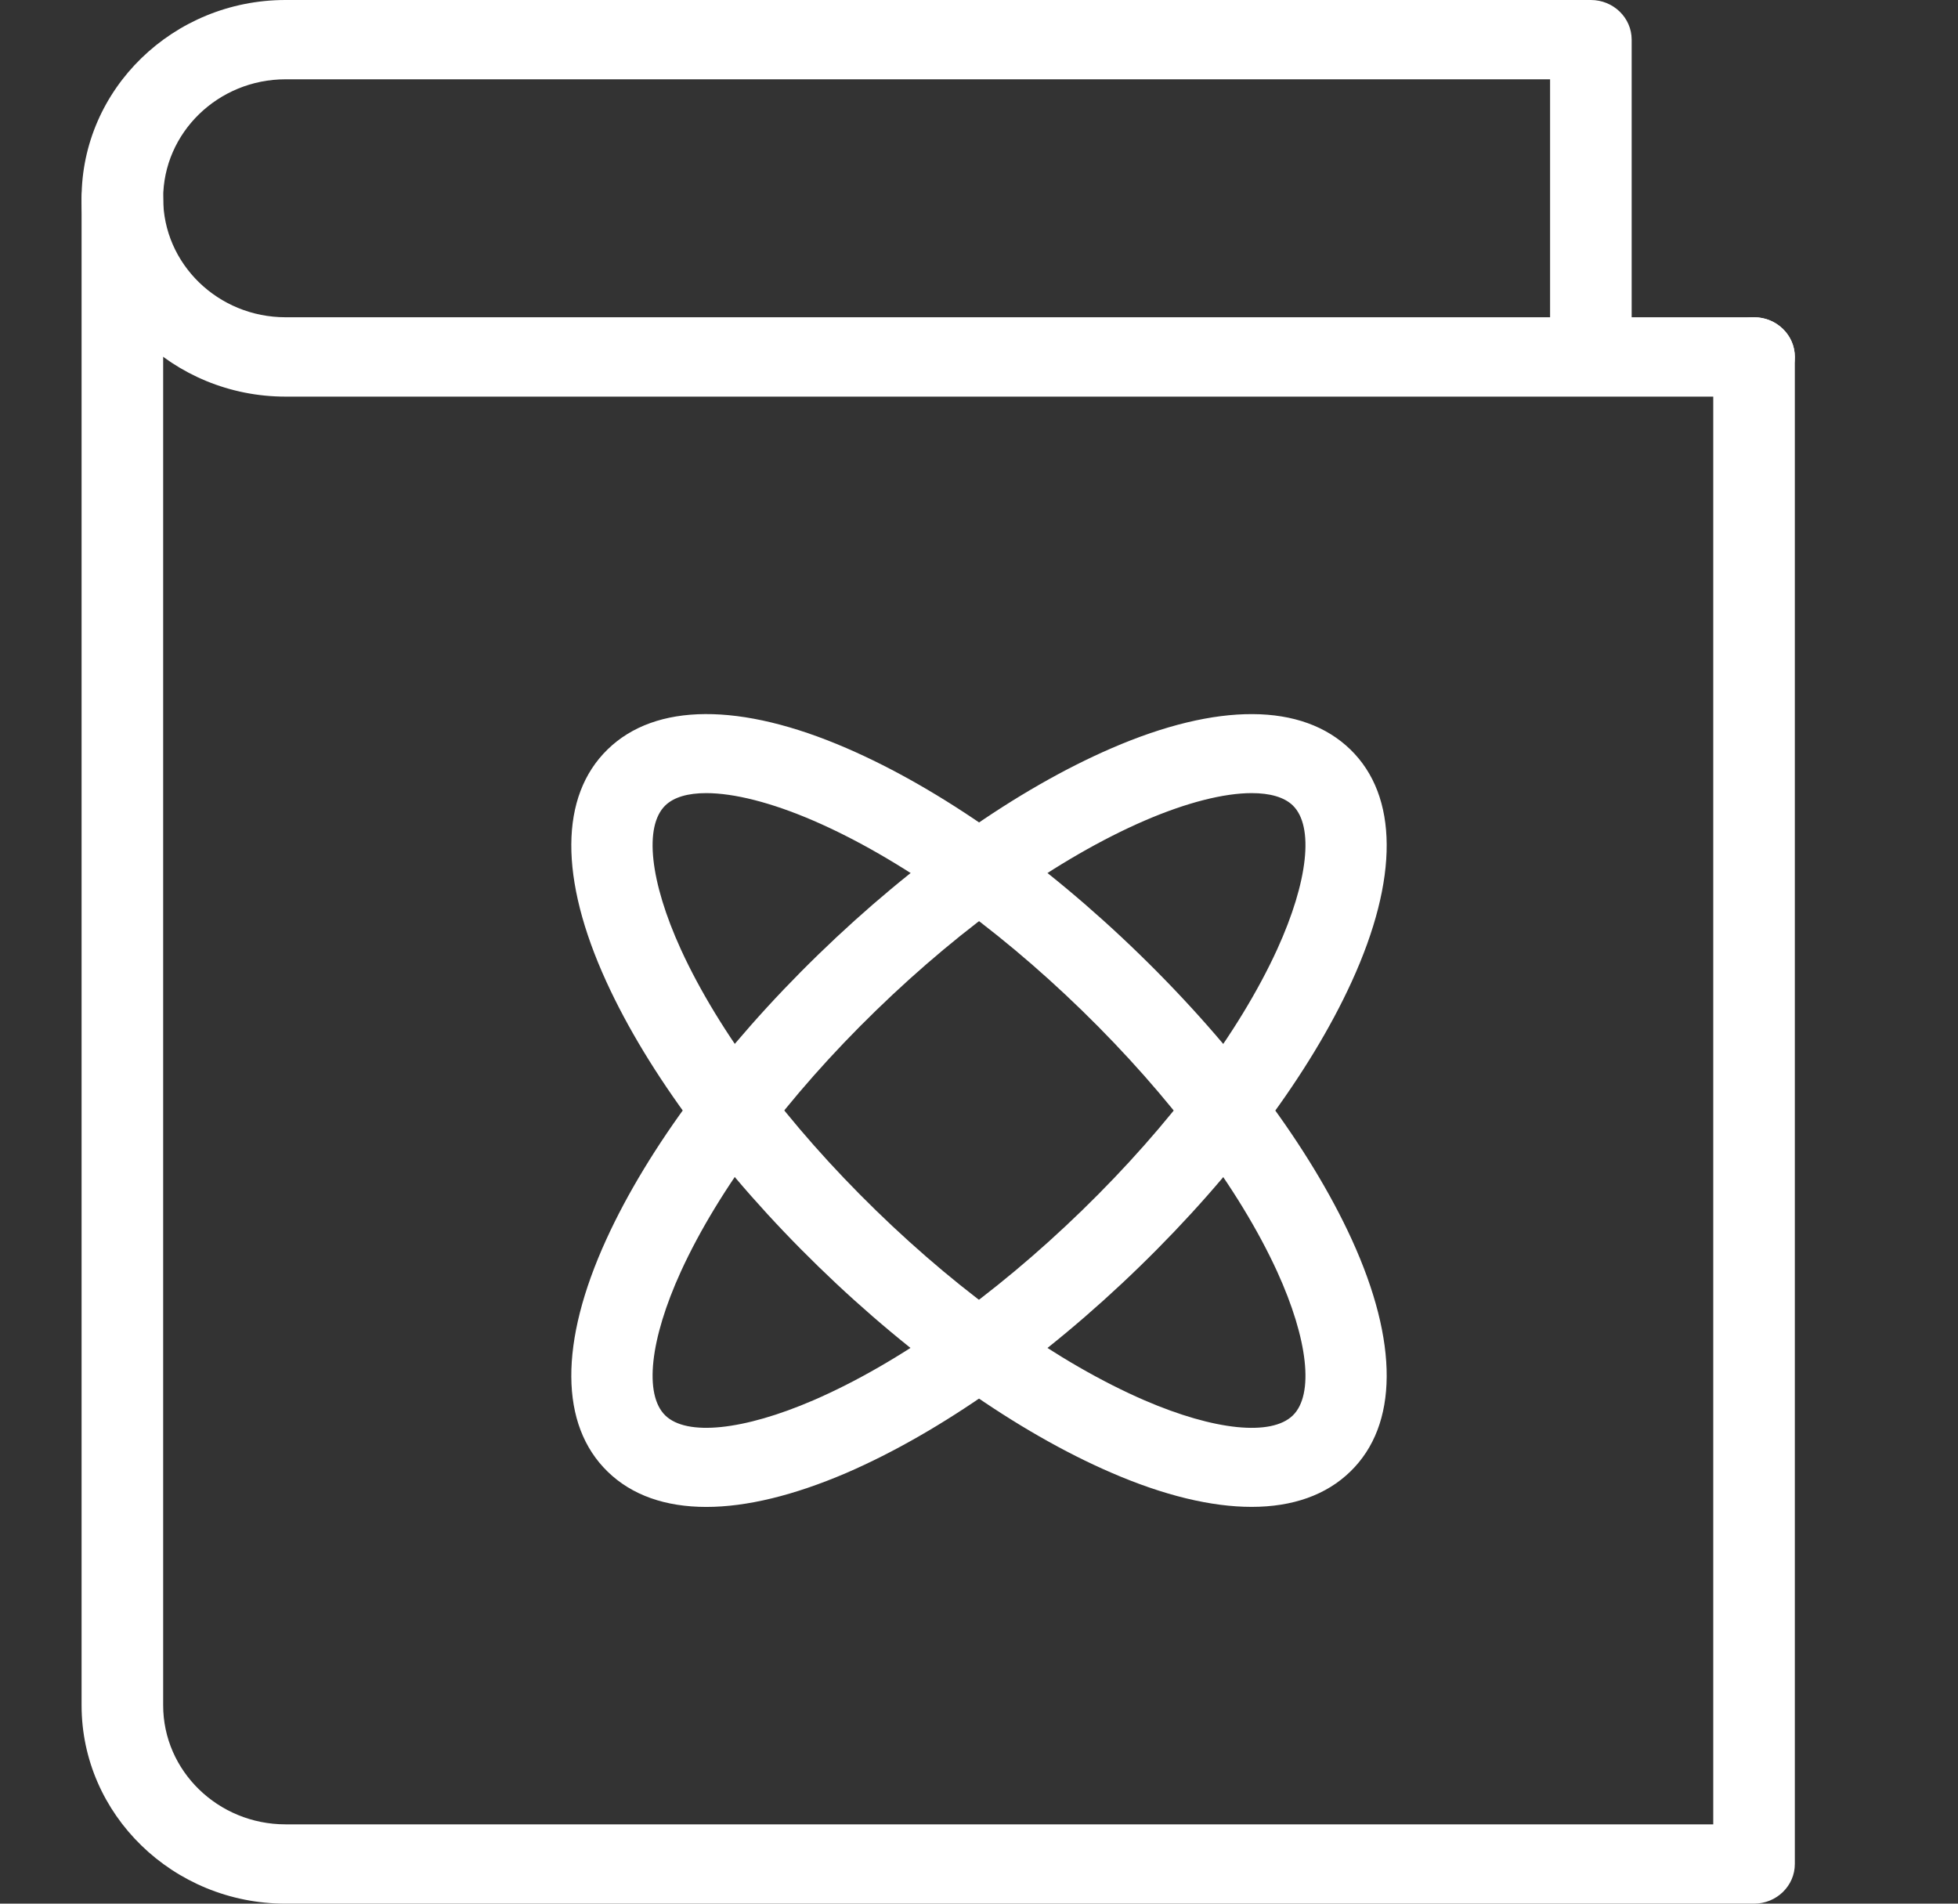
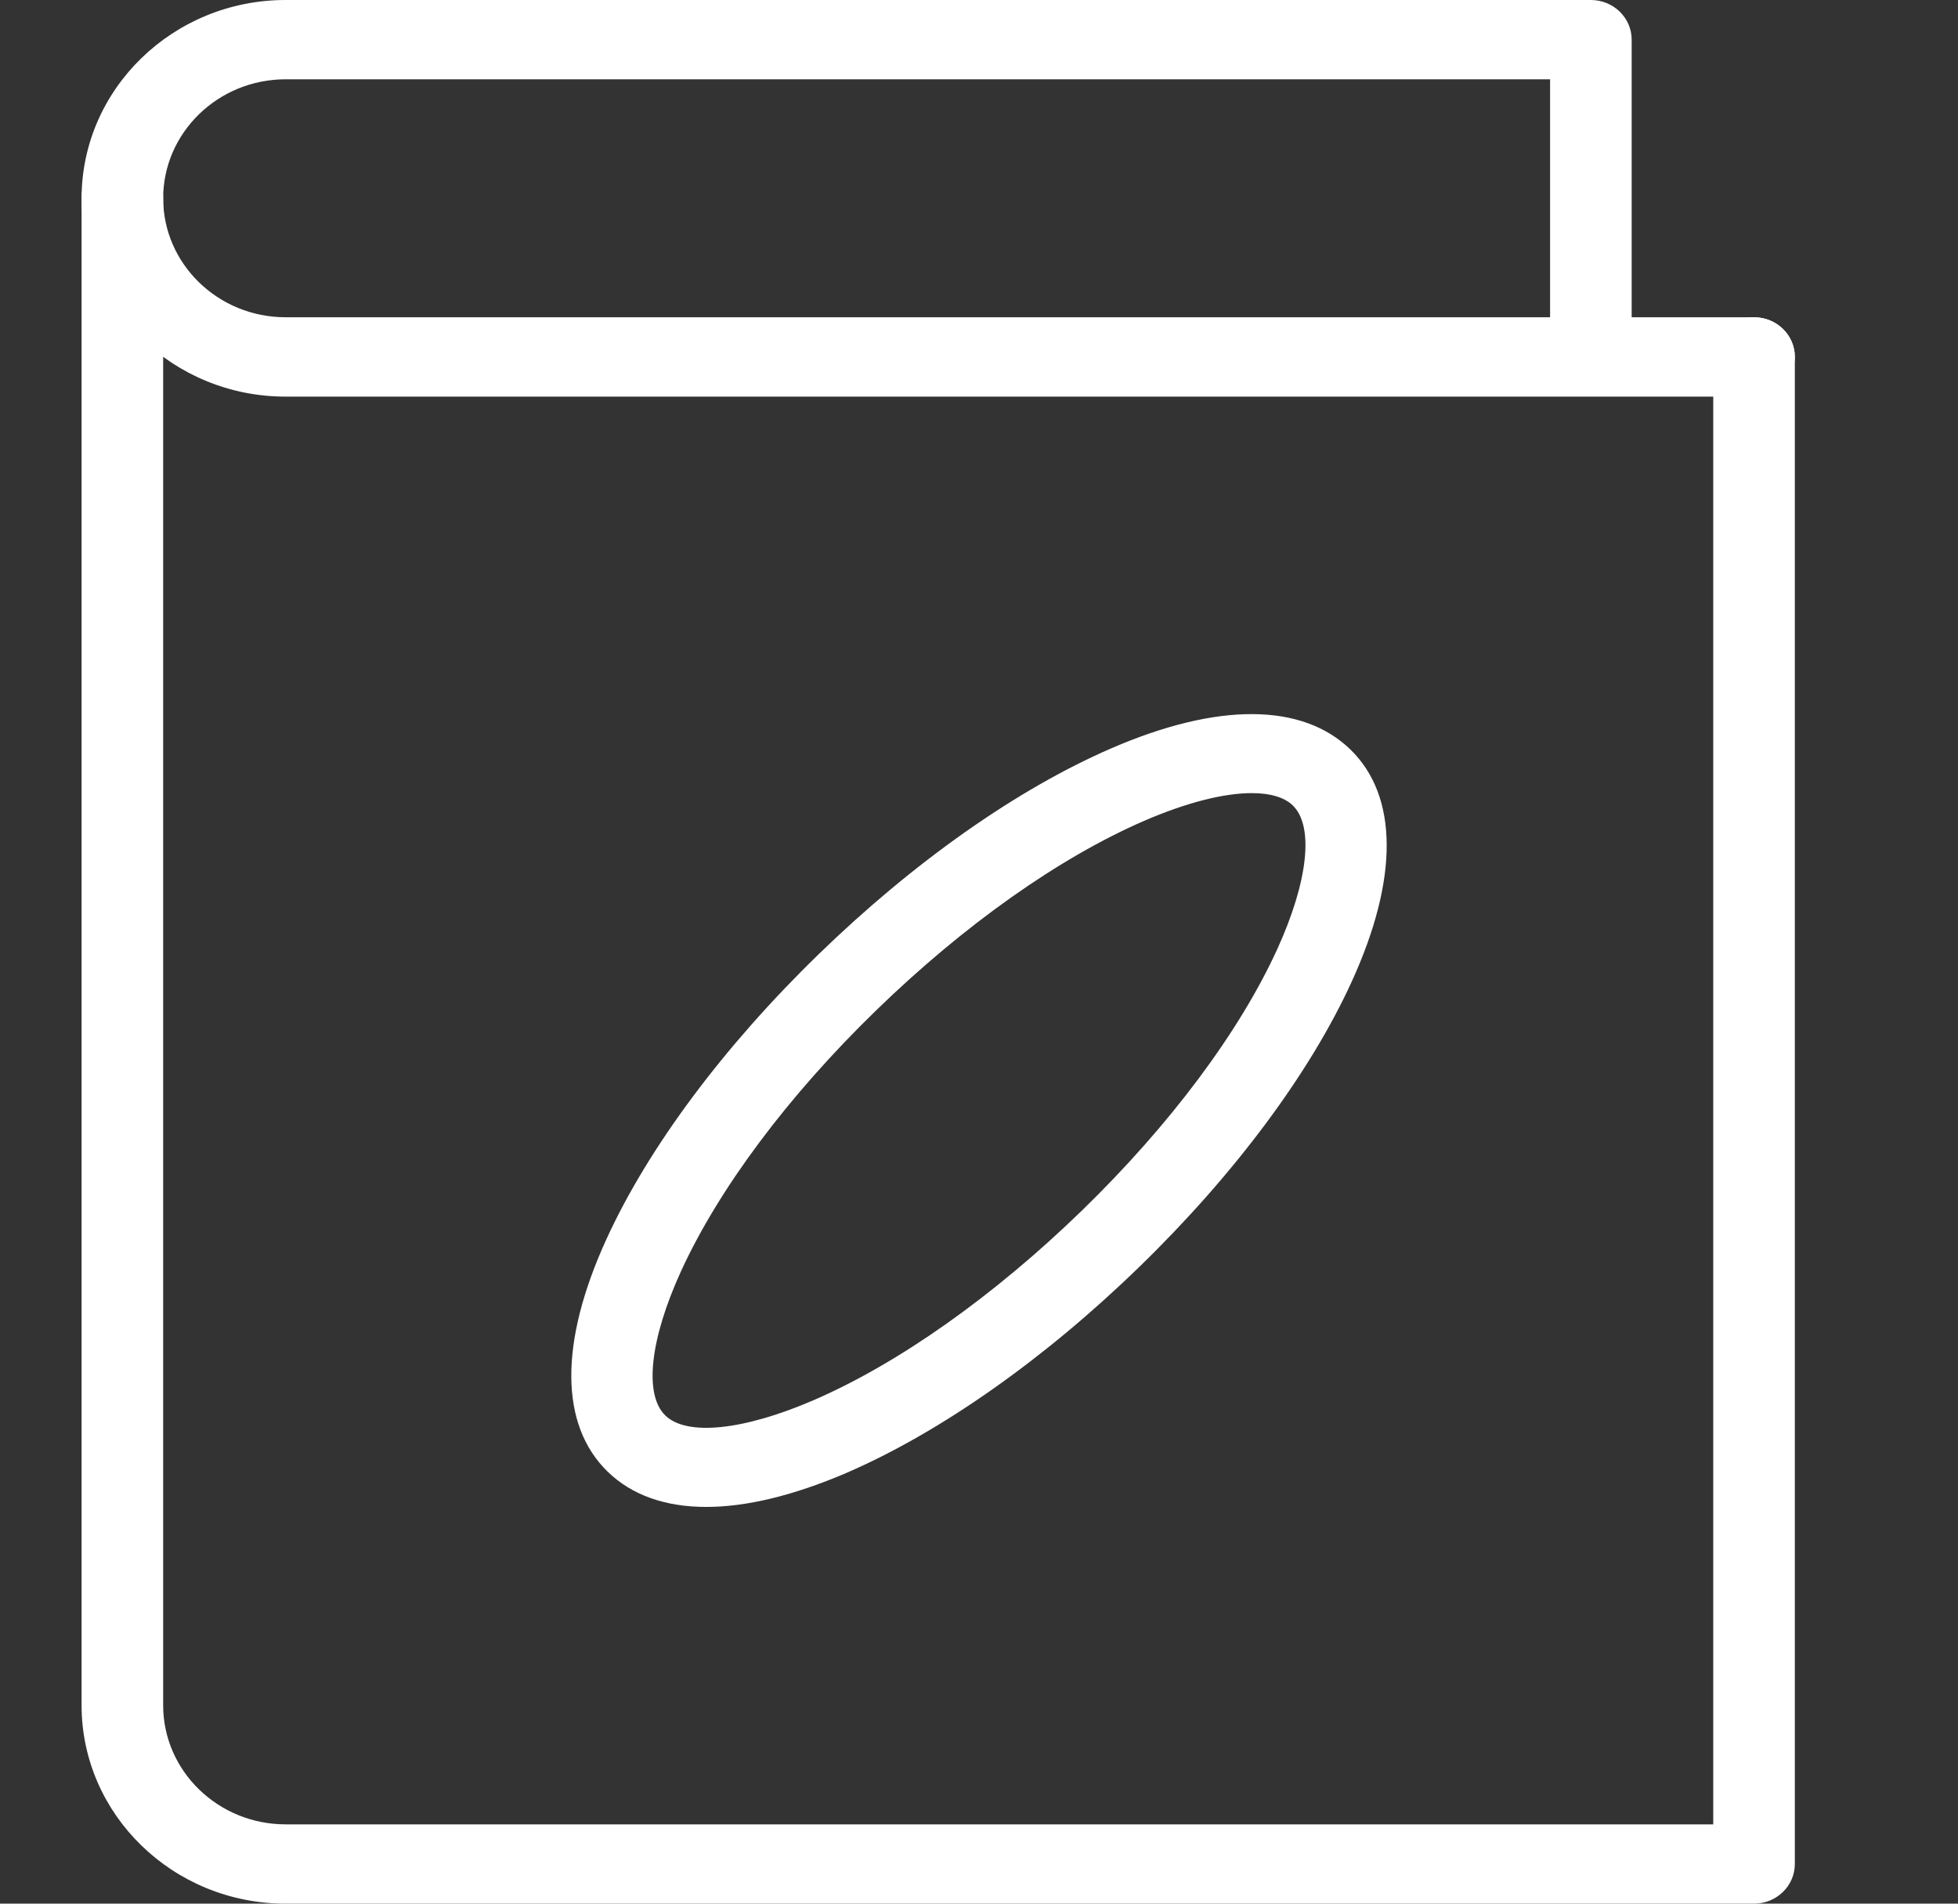
<svg xmlns="http://www.w3.org/2000/svg" class="w-8 h-8" width="36" height="35" viewBox="0 0 36 35" fill="none" data-config-id="auto-svg-3-3" data-path="0.0.0.0.2.0.0">
  <rect x="0" y="0" width="36" height="35" fill="#333333" stroke="none" />
  <g clip-path="url(#clip0)" data-path="0.0.0.0.2.0.0.0">
    <path d="M32.25 35H5.25C3.183 35 1.5 33.364 1.5 31.354V3.646C1.5 3.243 1.836 2.917 2.25 2.917C2.664 2.917 3 3.243 3 3.646V31.354C3 32.56 4.01 33.542 5.25 33.542H31.5V6.563C31.5 6.16 31.836 5.833 32.25 5.833C32.664 5.833 33 6.16 33 6.563V34.271C33 34.673 32.664 35 32.25 35Z" fill="white" data-path="0.0.0.0.2.0.0.0.0" />
    <path d="M32.25 7.292H5.25C3.183 7.292 1.5 5.655 1.5 3.646C1.5 1.636 3.183 0 5.25 0H29.25C29.664 0 30 0.327 30 0.729V5.833H32.25C32.664 5.833 33 6.16 33 6.562C33 6.965 32.664 7.292 32.25 7.292ZM5.25 1.458C4.01 1.458 3 2.44 3 3.646C3 4.852 4.01 5.833 5.25 5.833H28.5V1.458H5.25Z" fill="white" data-path="0.0.0.0.2.0.0.0.1" />
    <path d="M12.987 27.706C12.234 27.706 11.616 27.49 11.172 27.057C10.29 26.199 10.281 24.684 11.148 22.787C11.916 21.105 13.302 19.244 15.048 17.548C16.794 15.851 18.706 14.505 20.436 13.757C22.386 12.912 23.944 12.921 24.828 13.78C25.71 14.637 25.719 16.154 24.852 18.05C24.084 19.731 22.698 21.592 20.952 23.288C19.206 24.986 17.293 26.332 15.564 27.08C14.596 27.495 13.726 27.706 12.987 27.706ZM23.014 14.582C22.504 14.582 21.819 14.754 21.045 15.088C19.48 15.765 17.727 17.004 16.107 18.578C14.487 20.151 13.215 21.856 12.519 23.377C11.949 24.627 11.838 25.64 12.232 26.024C12.627 26.408 13.669 26.3 14.955 25.745C16.519 25.069 18.273 23.829 19.893 22.256C21.513 20.682 22.786 18.977 23.482 17.455C24.052 16.205 24.163 15.192 23.769 14.808C23.611 14.656 23.35 14.582 23.014 14.582Z" fill="white" data-path="0.0.0.0.2.0.0.0.2" />
-     <path d="M23.013 27.705C22.273 27.705 21.403 27.497 20.436 27.078C18.706 26.332 16.792 24.984 15.048 23.287C13.302 21.589 11.917 19.73 11.148 18.048C10.281 16.152 10.29 14.636 11.172 13.778C12.052 12.921 13.614 12.912 15.564 13.755C17.293 14.502 19.207 15.849 20.952 17.547C22.698 19.244 24.082 21.104 24.852 22.785C25.719 24.682 25.71 26.198 24.828 27.055C24.384 27.488 23.766 27.705 23.013 27.705ZM12.985 14.582C12.648 14.582 12.39 14.656 12.232 14.809C11.838 15.193 11.949 16.206 12.519 17.456C13.215 18.977 14.49 20.682 16.108 22.257C17.727 23.832 19.48 25.07 21.046 25.747C22.332 26.302 23.374 26.407 23.769 26.025C24.163 25.642 24.052 24.628 23.482 23.379C22.786 21.858 21.511 20.153 19.893 18.578C18.274 17.003 16.521 15.765 14.955 15.088C14.181 14.754 13.495 14.582 12.985 14.582ZM11.701 14.293H11.716H11.701Z" fill="white" data-path="0.0.0.0.2.0.0.0.3" />
  </g>
</svg>